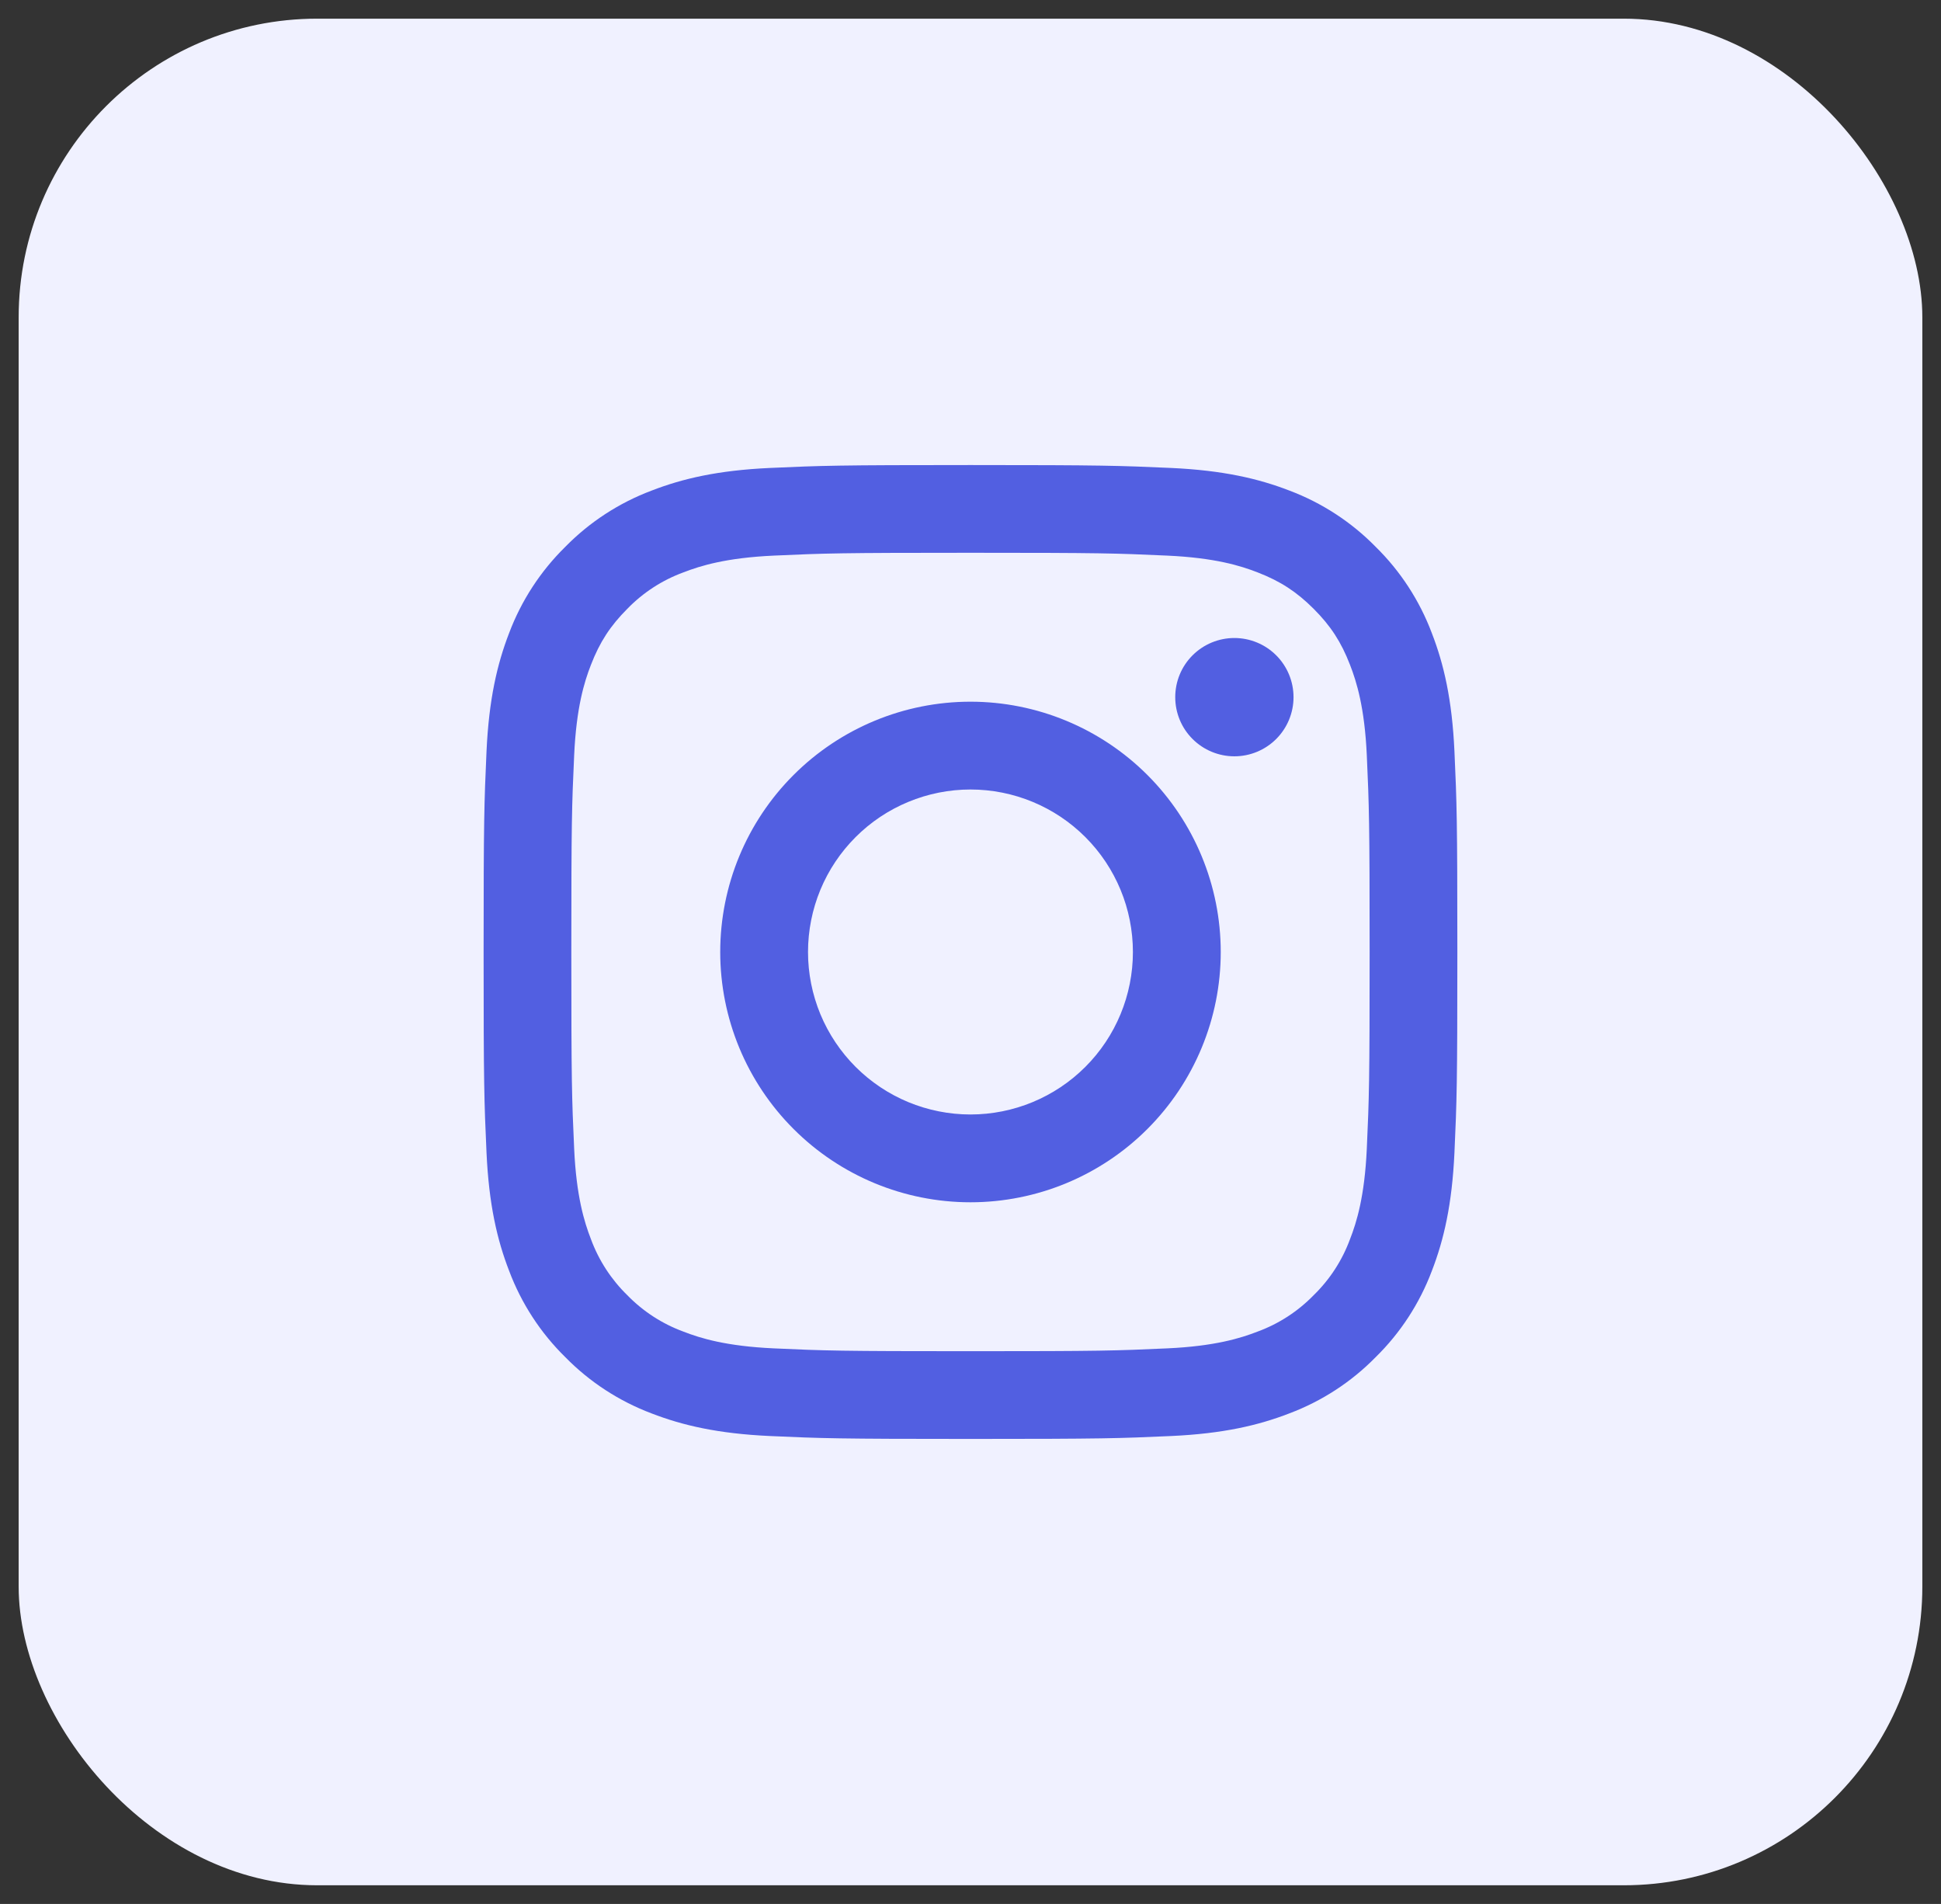
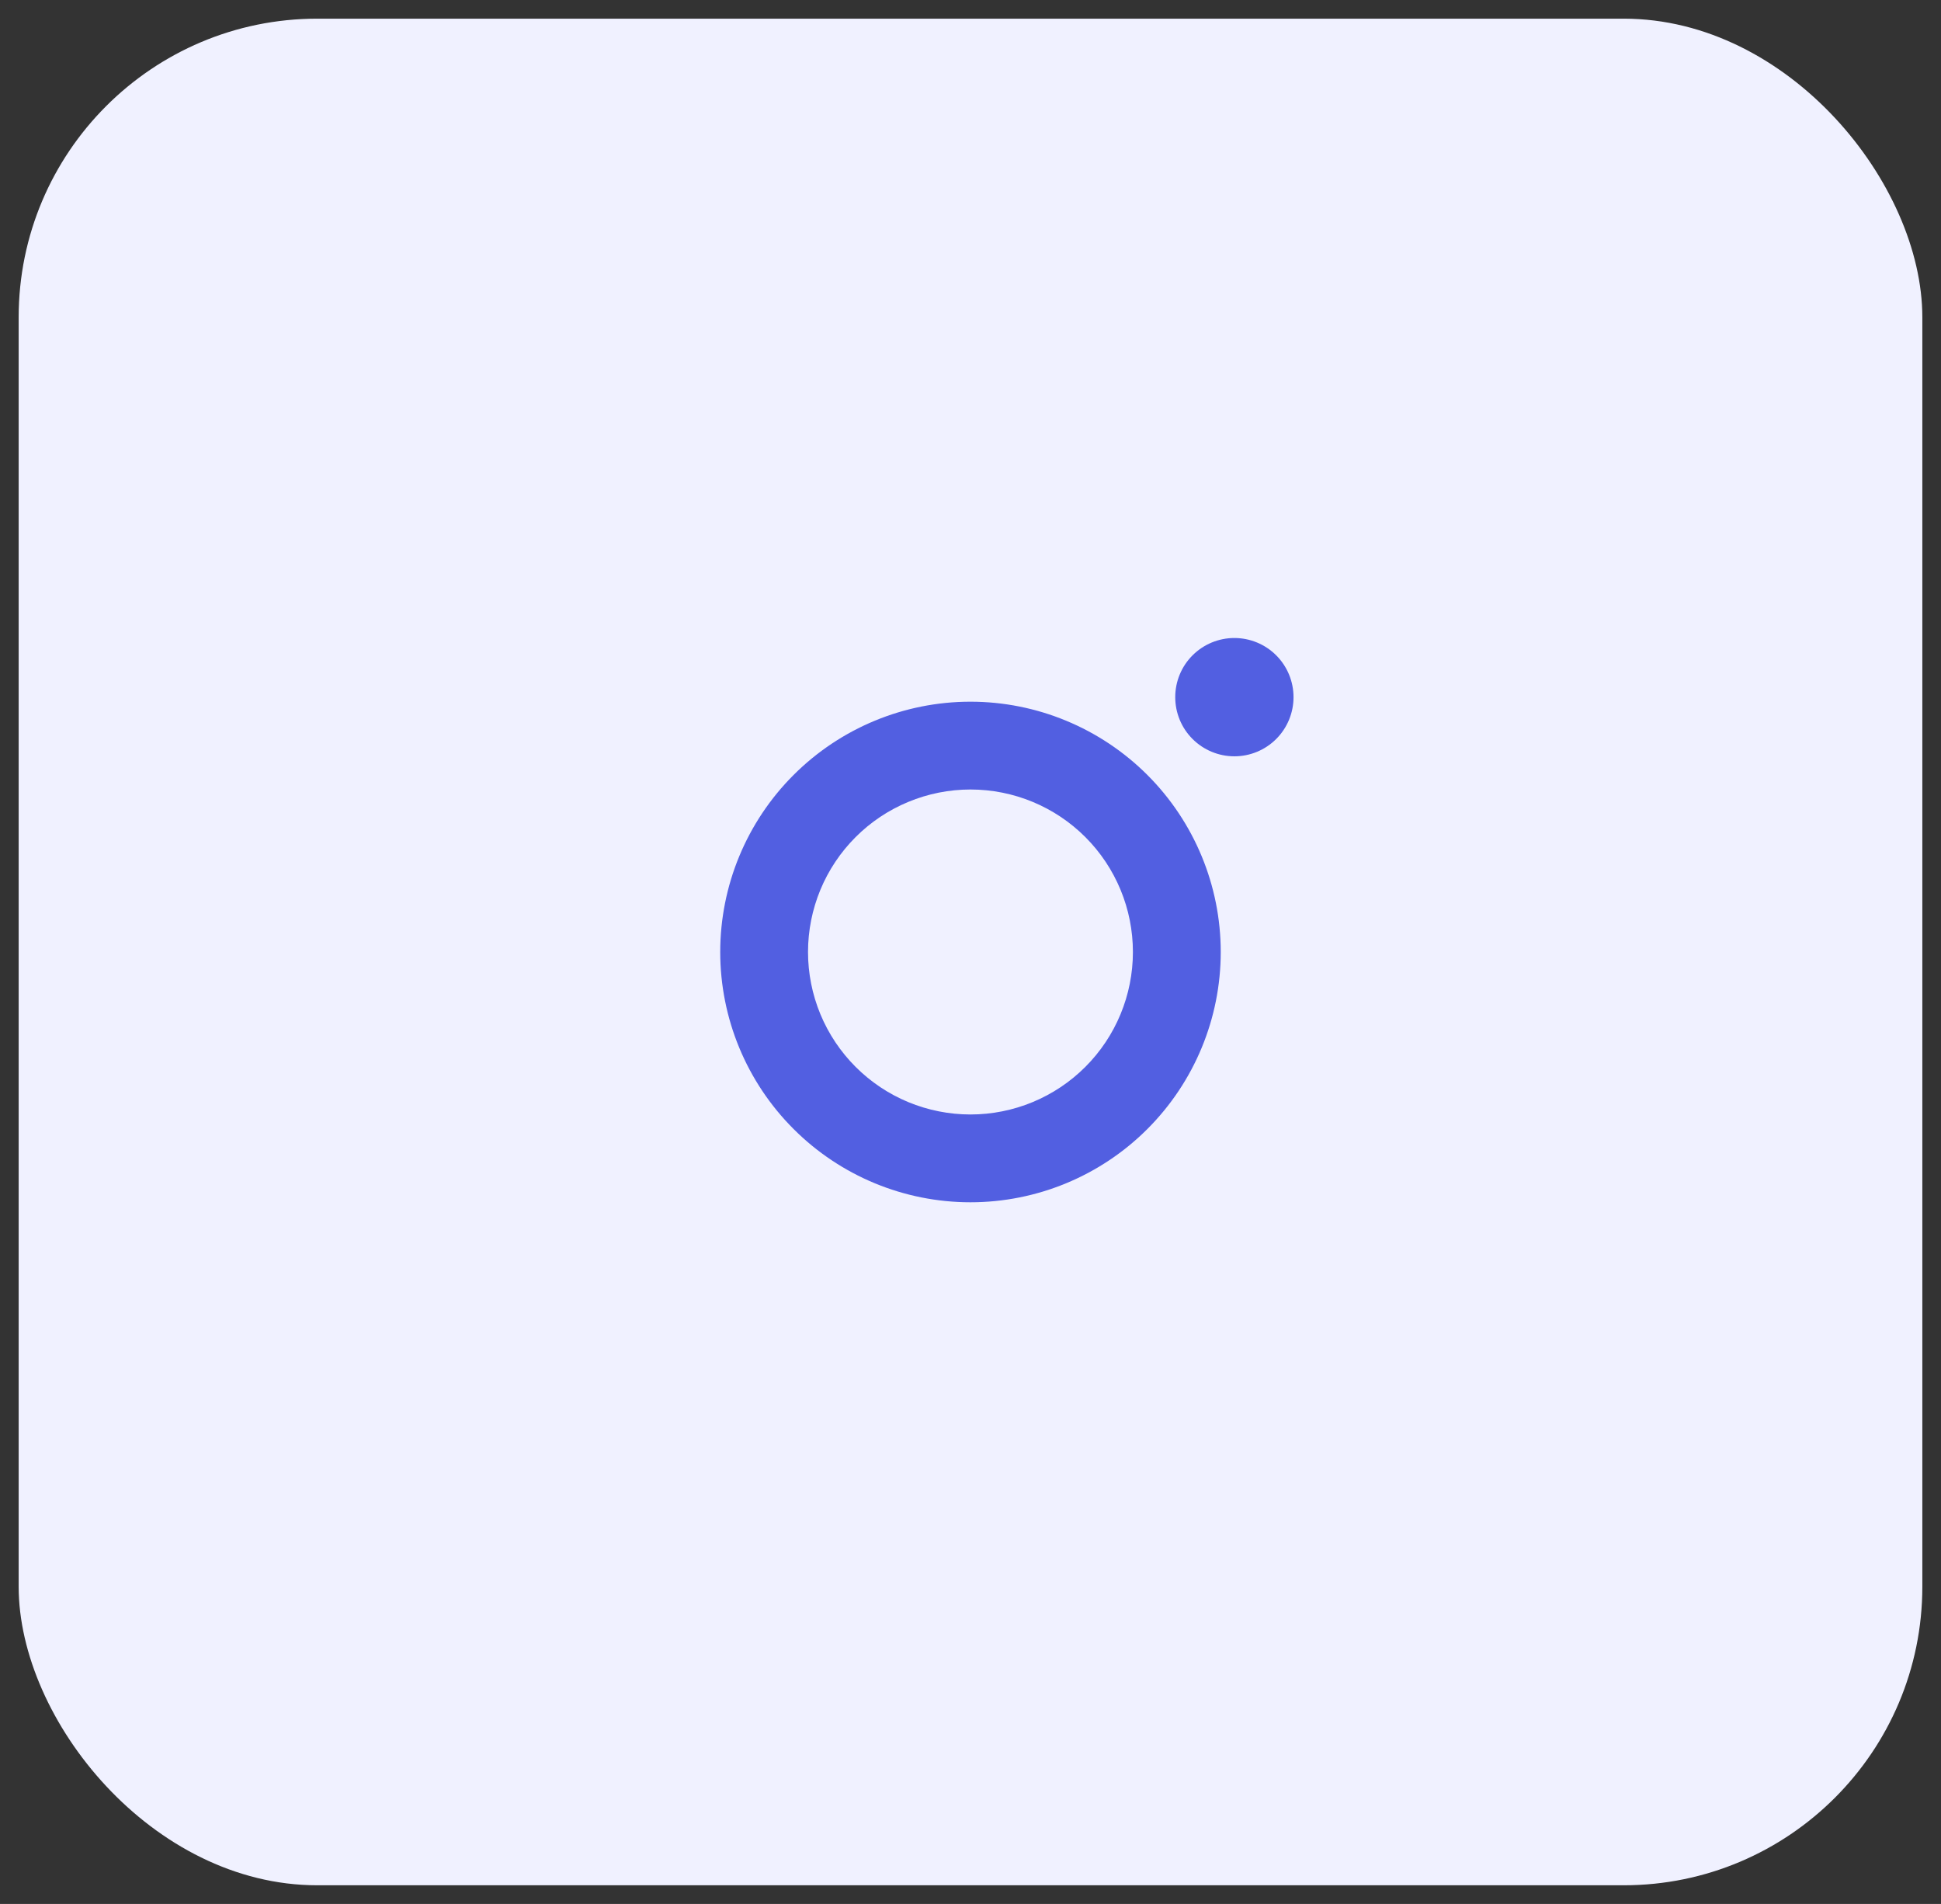
<svg xmlns="http://www.w3.org/2000/svg" width="52" height="51" viewBox="0 0 52 51" fill="none">
  <rect x="0" y="0" width="52" height="51" fill="#333333" stroke="none" />
  <rect x="0.5" y="0.5" width="51" height="50" rx="8" fill="#F0F1FF" />
-   <path fill-rule="evenodd" clip-rule="evenodd" d="M26 12.457C22.457 12.457 22.013 12.472 20.622 12.535C19.233 12.599 18.285 12.82 17.455 13.142C16.586 13.469 15.797 13.982 15.145 14.647C14.482 15.298 13.968 16.086 13.64 16.956C13.319 17.786 13.098 18.735 13.034 20.124C12.972 21.514 12.956 21.957 12.956 25.5C12.956 29.044 12.971 29.487 13.034 30.878C13.098 32.267 13.319 33.215 13.641 34.045C13.968 34.914 14.481 35.703 15.146 36.355C15.797 37.019 16.585 37.532 17.455 37.86C18.285 38.181 19.233 38.402 20.622 38.466C22.013 38.529 22.457 38.544 26 38.544C29.542 38.544 29.986 38.529 31.377 38.466C32.766 38.402 33.714 38.181 34.544 37.859C35.413 37.532 36.202 37.019 36.854 36.354C37.518 35.703 38.031 34.915 38.359 34.045C38.68 33.215 38.901 32.267 38.965 30.878C39.028 29.487 39.043 29.043 39.043 25.5C39.043 21.958 39.028 21.514 38.965 20.123C38.901 18.734 38.68 17.786 38.358 16.956C38.03 16.086 37.517 15.297 36.853 14.646C36.202 13.982 35.414 13.469 34.544 13.141C33.714 12.82 32.765 12.599 31.376 12.535C29.986 12.473 29.543 12.457 26 12.457ZM26 14.807C29.482 14.807 29.895 14.82 31.271 14.883C32.542 14.941 33.233 15.153 33.693 15.333C34.301 15.568 34.736 15.852 35.193 16.308C35.649 16.764 35.932 17.199 36.167 17.808C36.346 18.267 36.559 18.958 36.617 20.229C36.679 21.605 36.693 22.018 36.693 25.5C36.693 28.983 36.679 29.396 36.617 30.772C36.559 32.043 36.347 32.734 36.167 33.194C35.959 33.76 35.626 34.273 35.193 34.694C34.772 35.127 34.259 35.46 33.693 35.668C33.233 35.847 32.542 36.06 31.271 36.118C29.895 36.181 29.483 36.194 26 36.194C22.516 36.194 22.104 36.181 20.728 36.118C19.457 36.06 18.767 35.848 18.306 35.668C17.74 35.46 17.227 35.127 16.806 34.694C16.374 34.273 16.041 33.76 15.832 33.194C15.653 32.734 15.44 32.043 15.382 30.772C15.319 29.396 15.306 28.983 15.306 25.5C15.306 22.018 15.319 21.605 15.382 20.229C15.44 18.958 15.652 18.267 15.832 17.808C16.067 17.199 16.351 16.764 16.806 16.308C17.227 15.874 17.74 15.541 18.306 15.333C18.767 15.154 19.457 14.941 20.728 14.883C22.104 14.82 22.517 14.807 26 14.807Z" fill="#525FE1" />
  <path fill-rule="evenodd" clip-rule="evenodd" d="M25.999 29.853C25.428 29.853 24.862 29.74 24.334 29.522C23.806 29.303 23.326 28.982 22.922 28.578C22.518 28.174 22.197 27.694 21.978 27.166C21.76 26.638 21.647 26.072 21.647 25.501C21.647 24.929 21.76 24.363 21.978 23.835C22.197 23.307 22.518 22.827 22.922 22.423C23.326 22.019 23.806 21.698 24.334 21.48C24.862 21.261 25.428 21.148 25.999 21.148C27.154 21.148 28.261 21.607 29.077 22.423C29.893 23.239 30.351 24.346 30.351 25.501C30.351 26.655 29.893 27.762 29.077 28.578C28.261 29.394 27.154 29.853 25.999 29.853ZM25.999 18.796C24.221 18.796 22.516 19.503 21.259 20.76C20.001 22.017 19.295 23.723 19.295 25.501C19.295 27.279 20.001 28.984 21.259 30.241C22.516 31.499 24.221 32.205 25.999 32.205C27.777 32.205 29.483 31.499 30.74 30.241C31.997 28.984 32.704 27.279 32.704 25.501C32.704 23.723 31.997 22.017 30.74 20.76C29.483 19.503 27.777 18.796 25.999 18.796ZM34.654 18.675C34.654 19.095 34.487 19.498 34.19 19.795C33.893 20.092 33.49 20.259 33.069 20.259C32.649 20.259 32.246 20.092 31.949 19.795C31.651 19.498 31.485 19.095 31.485 18.675C31.485 18.254 31.651 17.851 31.949 17.554C32.246 17.257 32.649 17.09 33.069 17.09C33.49 17.09 33.893 17.257 34.19 17.554C34.487 17.851 34.654 18.254 34.654 18.675Z" fill="#525FE1" />
</svg>